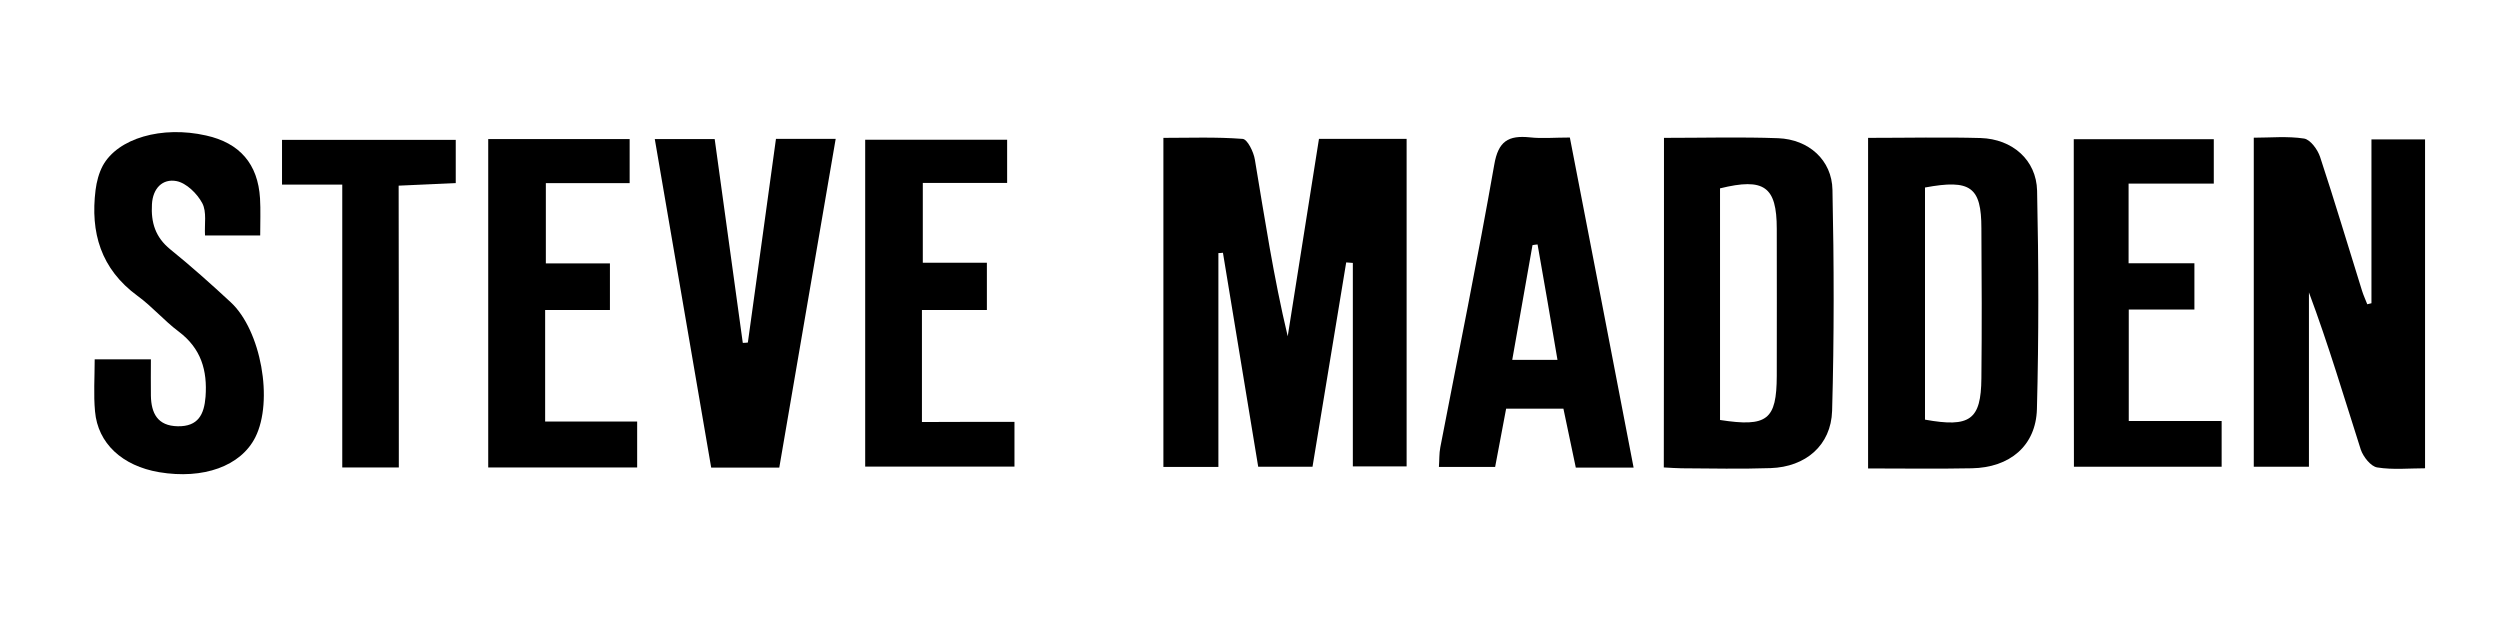
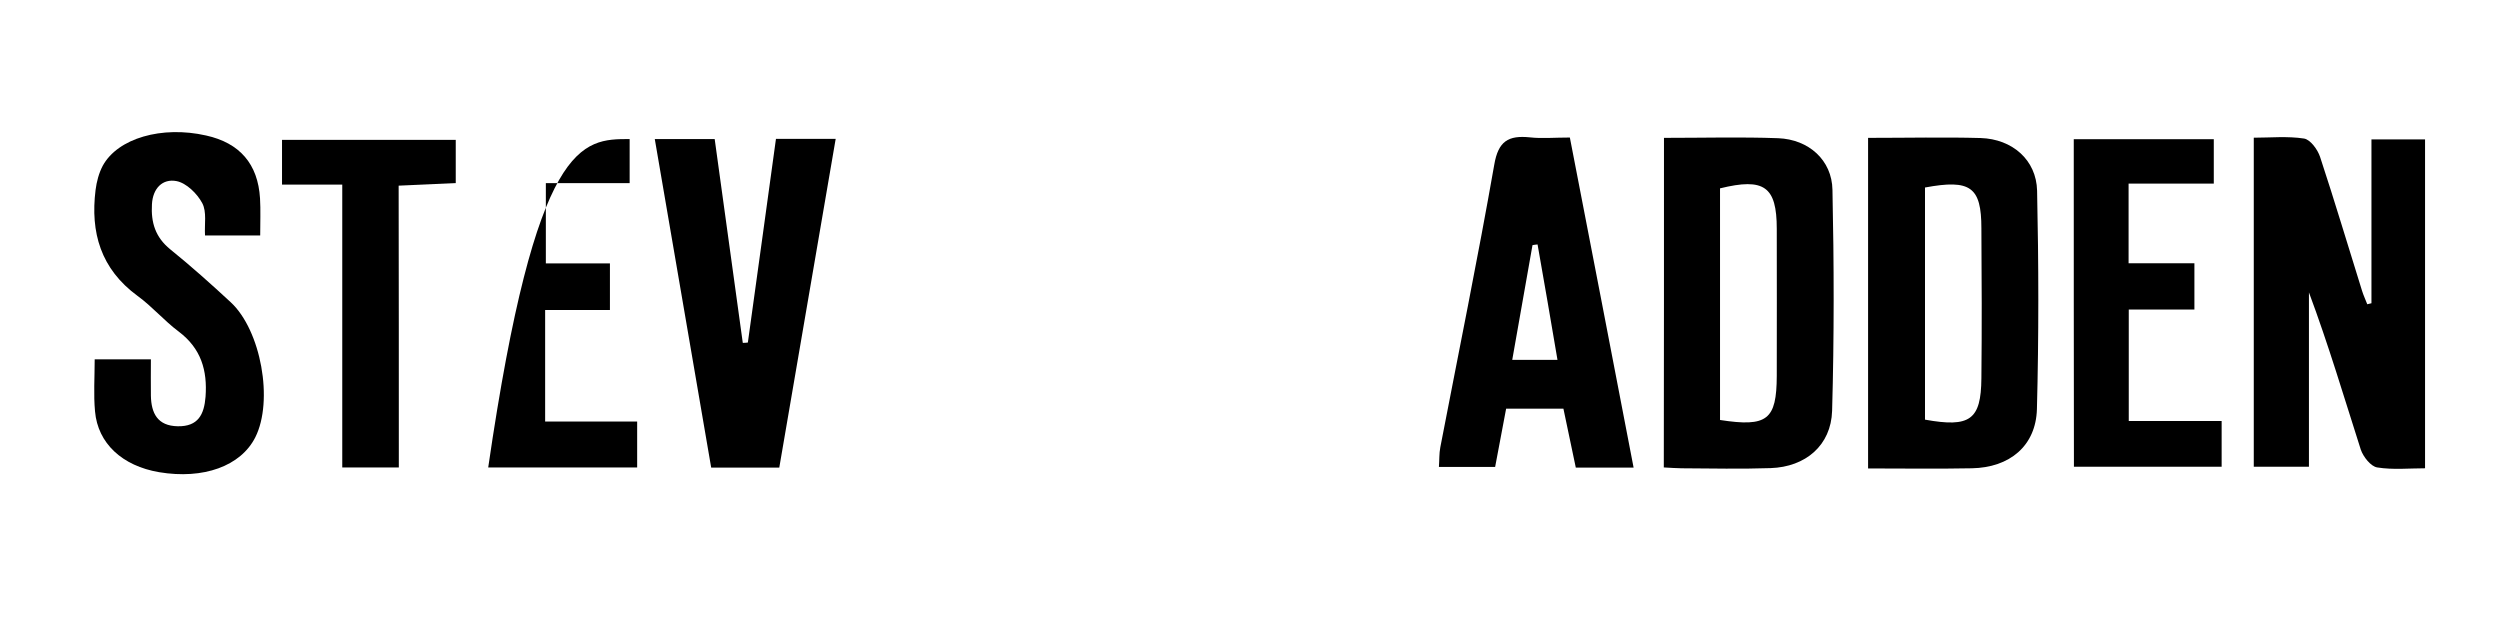
<svg xmlns="http://www.w3.org/2000/svg" width="198" height="50" viewBox="0 0 198 50" fill="none">
-   <path d="M104.462 11C106.882 11 109.067 11 111.404 11C111.404 19.655 111.404 28.217 111.404 36.94C110.104 36.94 108.763 36.94 107.145 36.94C107.145 31.613 107.145 26.218 107.145 20.823C106.965 20.809 106.799 20.796 106.619 20.783C105.734 26.137 104.849 31.492 103.951 36.967C102.554 36.967 101.213 36.967 99.65 36.967C98.723 31.344 97.783 25.681 96.857 20.018C96.732 20.031 96.622 20.045 96.497 20.045C96.497 25.654 96.497 31.264 96.497 36.98C94.99 36.98 93.635 36.98 92.141 36.98C92.141 28.392 92.141 19.83 92.141 10.919C94.202 10.919 96.317 10.838 98.419 11C98.793 11.026 99.29 12.033 99.387 12.65C100.162 17.28 100.867 21.937 101.987 26.634C102.803 21.48 103.619 16.327 104.462 11Z" fill="black" />
  <path d="M187.819 24.017C187.819 19.736 187.819 15.455 187.819 11.04C189.257 11.04 190.584 11.04 192.064 11.04C192.064 19.655 192.064 28.217 192.064 37.088C190.82 37.088 189.52 37.222 188.275 37.021C187.763 36.94 187.169 36.175 186.975 35.612C185.648 31.465 184.417 27.305 182.868 23.158C182.868 27.721 182.868 32.284 182.868 36.967C181.333 36.967 179.978 36.967 178.499 36.967C178.499 28.378 178.499 19.817 178.499 10.906C179.798 10.906 181.167 10.771 182.481 10.973C182.979 11.053 183.56 11.845 183.753 12.435C184.915 15.951 185.966 19.494 187.072 23.024C187.183 23.386 187.349 23.735 187.487 24.097C187.598 24.071 187.708 24.044 187.819 24.017Z" fill="black" />
  <path d="M147.952 10.919C151.077 10.919 153.981 10.852 156.871 10.932C159.374 11.013 161.282 12.664 161.338 15.106C161.462 20.863 161.476 26.634 161.324 32.404C161.241 35.316 159.167 37.034 156.166 37.088C153.483 37.142 150.787 37.101 147.952 37.101C147.952 28.365 147.952 19.763 147.952 10.919ZM152.46 14.851C152.46 20.971 152.46 27.103 152.46 33.236C156.028 33.88 156.899 33.25 156.926 29.962C156.968 26.003 156.954 22.044 156.926 18.085C156.926 14.811 156.069 14.18 152.46 14.851Z" fill="black" />
  <path d="M131.787 10.919C134.898 10.919 137.871 10.838 140.83 10.946C143.25 11.04 145.09 12.677 145.131 15.039C145.255 20.863 145.269 26.701 145.103 32.538C145.02 35.276 143.001 36.98 140.236 37.074C137.885 37.155 135.534 37.101 133.183 37.088C132.769 37.088 132.368 37.048 131.773 37.021C131.787 28.392 131.787 19.79 131.787 10.919ZM136.226 33.263C139.973 33.84 140.706 33.25 140.72 29.774C140.734 25.896 140.72 22.004 140.72 18.125C140.72 14.771 139.724 14.059 136.226 14.918C136.226 21.024 136.226 27.157 136.226 33.263Z" fill="black" />
  <path d="M129.381 37.034C127.763 37.034 126.394 37.034 124.803 37.034C124.485 35.518 124.167 33.974 123.822 32.364C122.314 32.364 120.876 32.364 119.286 32.364C118.996 33.867 118.719 35.37 118.415 36.98C116.963 36.98 115.539 36.98 113.962 36.98C114.004 36.43 113.976 35.92 114.073 35.424C115.511 27.962 117.032 20.528 118.346 13.039C118.664 11.187 119.452 10.704 121.167 10.879C122.121 10.986 123.089 10.892 124.333 10.892C126.02 19.575 127.68 28.191 129.381 37.034ZM121.775 19.36C121.637 19.374 121.512 19.387 121.374 19.414C120.849 22.407 120.323 25.399 119.77 28.499C121.028 28.499 122.093 28.499 123.352 28.499C122.826 25.359 122.301 22.353 121.775 19.36Z" fill="black" />
  <path d="M7.499 28.459C8.964 28.459 10.25 28.459 11.951 28.459C11.951 29.412 11.937 30.378 11.951 31.344C11.979 32.713 12.463 33.733 14.081 33.76C15.699 33.787 16.169 32.82 16.279 31.425C16.432 29.345 15.934 27.6 14.15 26.258C13.002 25.399 12.062 24.285 10.9 23.44C7.969 21.293 7.153 18.407 7.568 15.052C7.651 14.395 7.83 13.71 8.135 13.133C9.324 10.946 12.822 9.939 16.321 10.731C18.99 11.322 20.428 12.986 20.594 15.71C20.649 16.636 20.608 17.575 20.608 18.649C19.1 18.649 17.759 18.649 16.238 18.649C16.183 17.763 16.39 16.784 16.017 16.086C15.616 15.334 14.758 14.489 13.97 14.341C12.878 14.14 12.103 14.905 12.034 16.18C11.951 17.616 12.297 18.783 13.486 19.749C15.132 21.078 16.722 22.5 18.271 23.936C20.677 26.164 21.672 31.747 20.221 34.632C19.073 36.913 16.113 37.987 12.601 37.397C9.683 36.9 7.747 35.115 7.526 32.579C7.402 31.25 7.499 29.908 7.499 28.459Z" fill="black" />
  <path d="M59.23 27.13C59.977 21.776 60.71 16.421 61.456 10.999C63.06 10.999 64.499 10.999 66.186 10.999C64.692 19.749 63.212 28.365 61.719 37.034C59.88 37.034 58.234 37.034 56.326 37.034C54.846 28.405 53.367 19.79 51.859 11.013C53.56 11.013 54.985 11.013 56.603 11.013C57.349 16.421 58.082 21.789 58.829 27.157C58.953 27.157 59.092 27.144 59.23 27.13Z" fill="black" />
-   <path d="M48.306 20.863C48.306 22.259 48.306 23.306 48.306 24.554C46.55 24.554 44.918 24.554 43.175 24.554C43.175 27.546 43.175 30.351 43.175 33.384C45.609 33.384 47.988 33.384 50.463 33.384C50.463 34.739 50.463 35.84 50.463 37.021C46.48 37.021 42.622 37.021 38.667 37.021C38.667 28.311 38.667 19.682 38.667 11.013C42.456 11.013 46.093 11.013 49.868 11.013C49.868 12.154 49.868 13.2 49.868 14.502C47.725 14.502 45.554 14.502 43.231 14.502C43.231 16.716 43.231 18.689 43.231 20.863C44.918 20.863 46.55 20.863 48.306 20.863Z" fill="black" />
-   <path d="M80.346 33.411C80.346 34.699 80.346 35.746 80.346 36.954C76.446 36.954 72.547 36.954 68.523 36.954C68.523 28.352 68.523 19.79 68.523 11.067C72.27 11.067 75.948 11.067 79.765 11.067C79.765 12.167 79.765 13.2 79.765 14.489C77.621 14.489 75.437 14.489 73.086 14.489C73.086 16.676 73.086 18.636 73.086 20.809C74.718 20.809 76.349 20.809 78.161 20.809C78.161 22.098 78.161 23.185 78.161 24.554C76.501 24.554 74.814 24.554 73.017 24.554C73.017 27.6 73.017 30.391 73.017 33.424C75.464 33.411 77.857 33.411 80.346 33.411Z" fill="black" />
+   <path d="M48.306 20.863C48.306 22.259 48.306 23.306 48.306 24.554C46.55 24.554 44.918 24.554 43.175 24.554C43.175 27.546 43.175 30.351 43.175 33.384C45.609 33.384 47.988 33.384 50.463 33.384C50.463 34.739 50.463 35.84 50.463 37.021C46.48 37.021 42.622 37.021 38.667 37.021C42.456 11.013 46.093 11.013 49.868 11.013C49.868 12.154 49.868 13.2 49.868 14.502C47.725 14.502 45.554 14.502 43.231 14.502C43.231 16.716 43.231 18.689 43.231 20.863C44.918 20.863 46.55 20.863 48.306 20.863Z" fill="black" />
  <path d="M164.242 11.026C167.934 11.026 171.571 11.026 175.332 11.026C175.332 12.154 175.332 13.187 175.332 14.542C173.133 14.542 170.907 14.542 168.584 14.542C168.584 16.757 168.584 18.676 168.584 20.85C170.326 20.85 172.013 20.85 173.797 20.85C173.797 22.151 173.797 23.212 173.797 24.513C172.082 24.513 170.395 24.513 168.598 24.513C168.598 27.56 168.598 30.338 168.598 33.344C171.004 33.344 173.396 33.344 175.954 33.344C175.954 34.645 175.954 35.732 175.954 36.967C172.096 36.967 168.266 36.967 164.255 36.967C164.242 28.365 164.242 19.763 164.242 11.026Z" fill="black" />
  <path d="M31.587 37.021C29.9 37.021 28.614 37.021 27.107 37.021C27.107 29.586 27.107 22.219 27.107 14.623C25.434 14.623 23.94 14.623 22.336 14.623C22.336 13.335 22.336 12.288 22.336 11.08C26.886 11.08 31.408 11.08 36.095 11.08C36.095 12.154 36.095 13.241 36.095 14.502C34.657 14.569 33.233 14.623 31.573 14.704C31.587 22.138 31.587 29.492 31.587 37.021Z" fill="black" />
</svg>